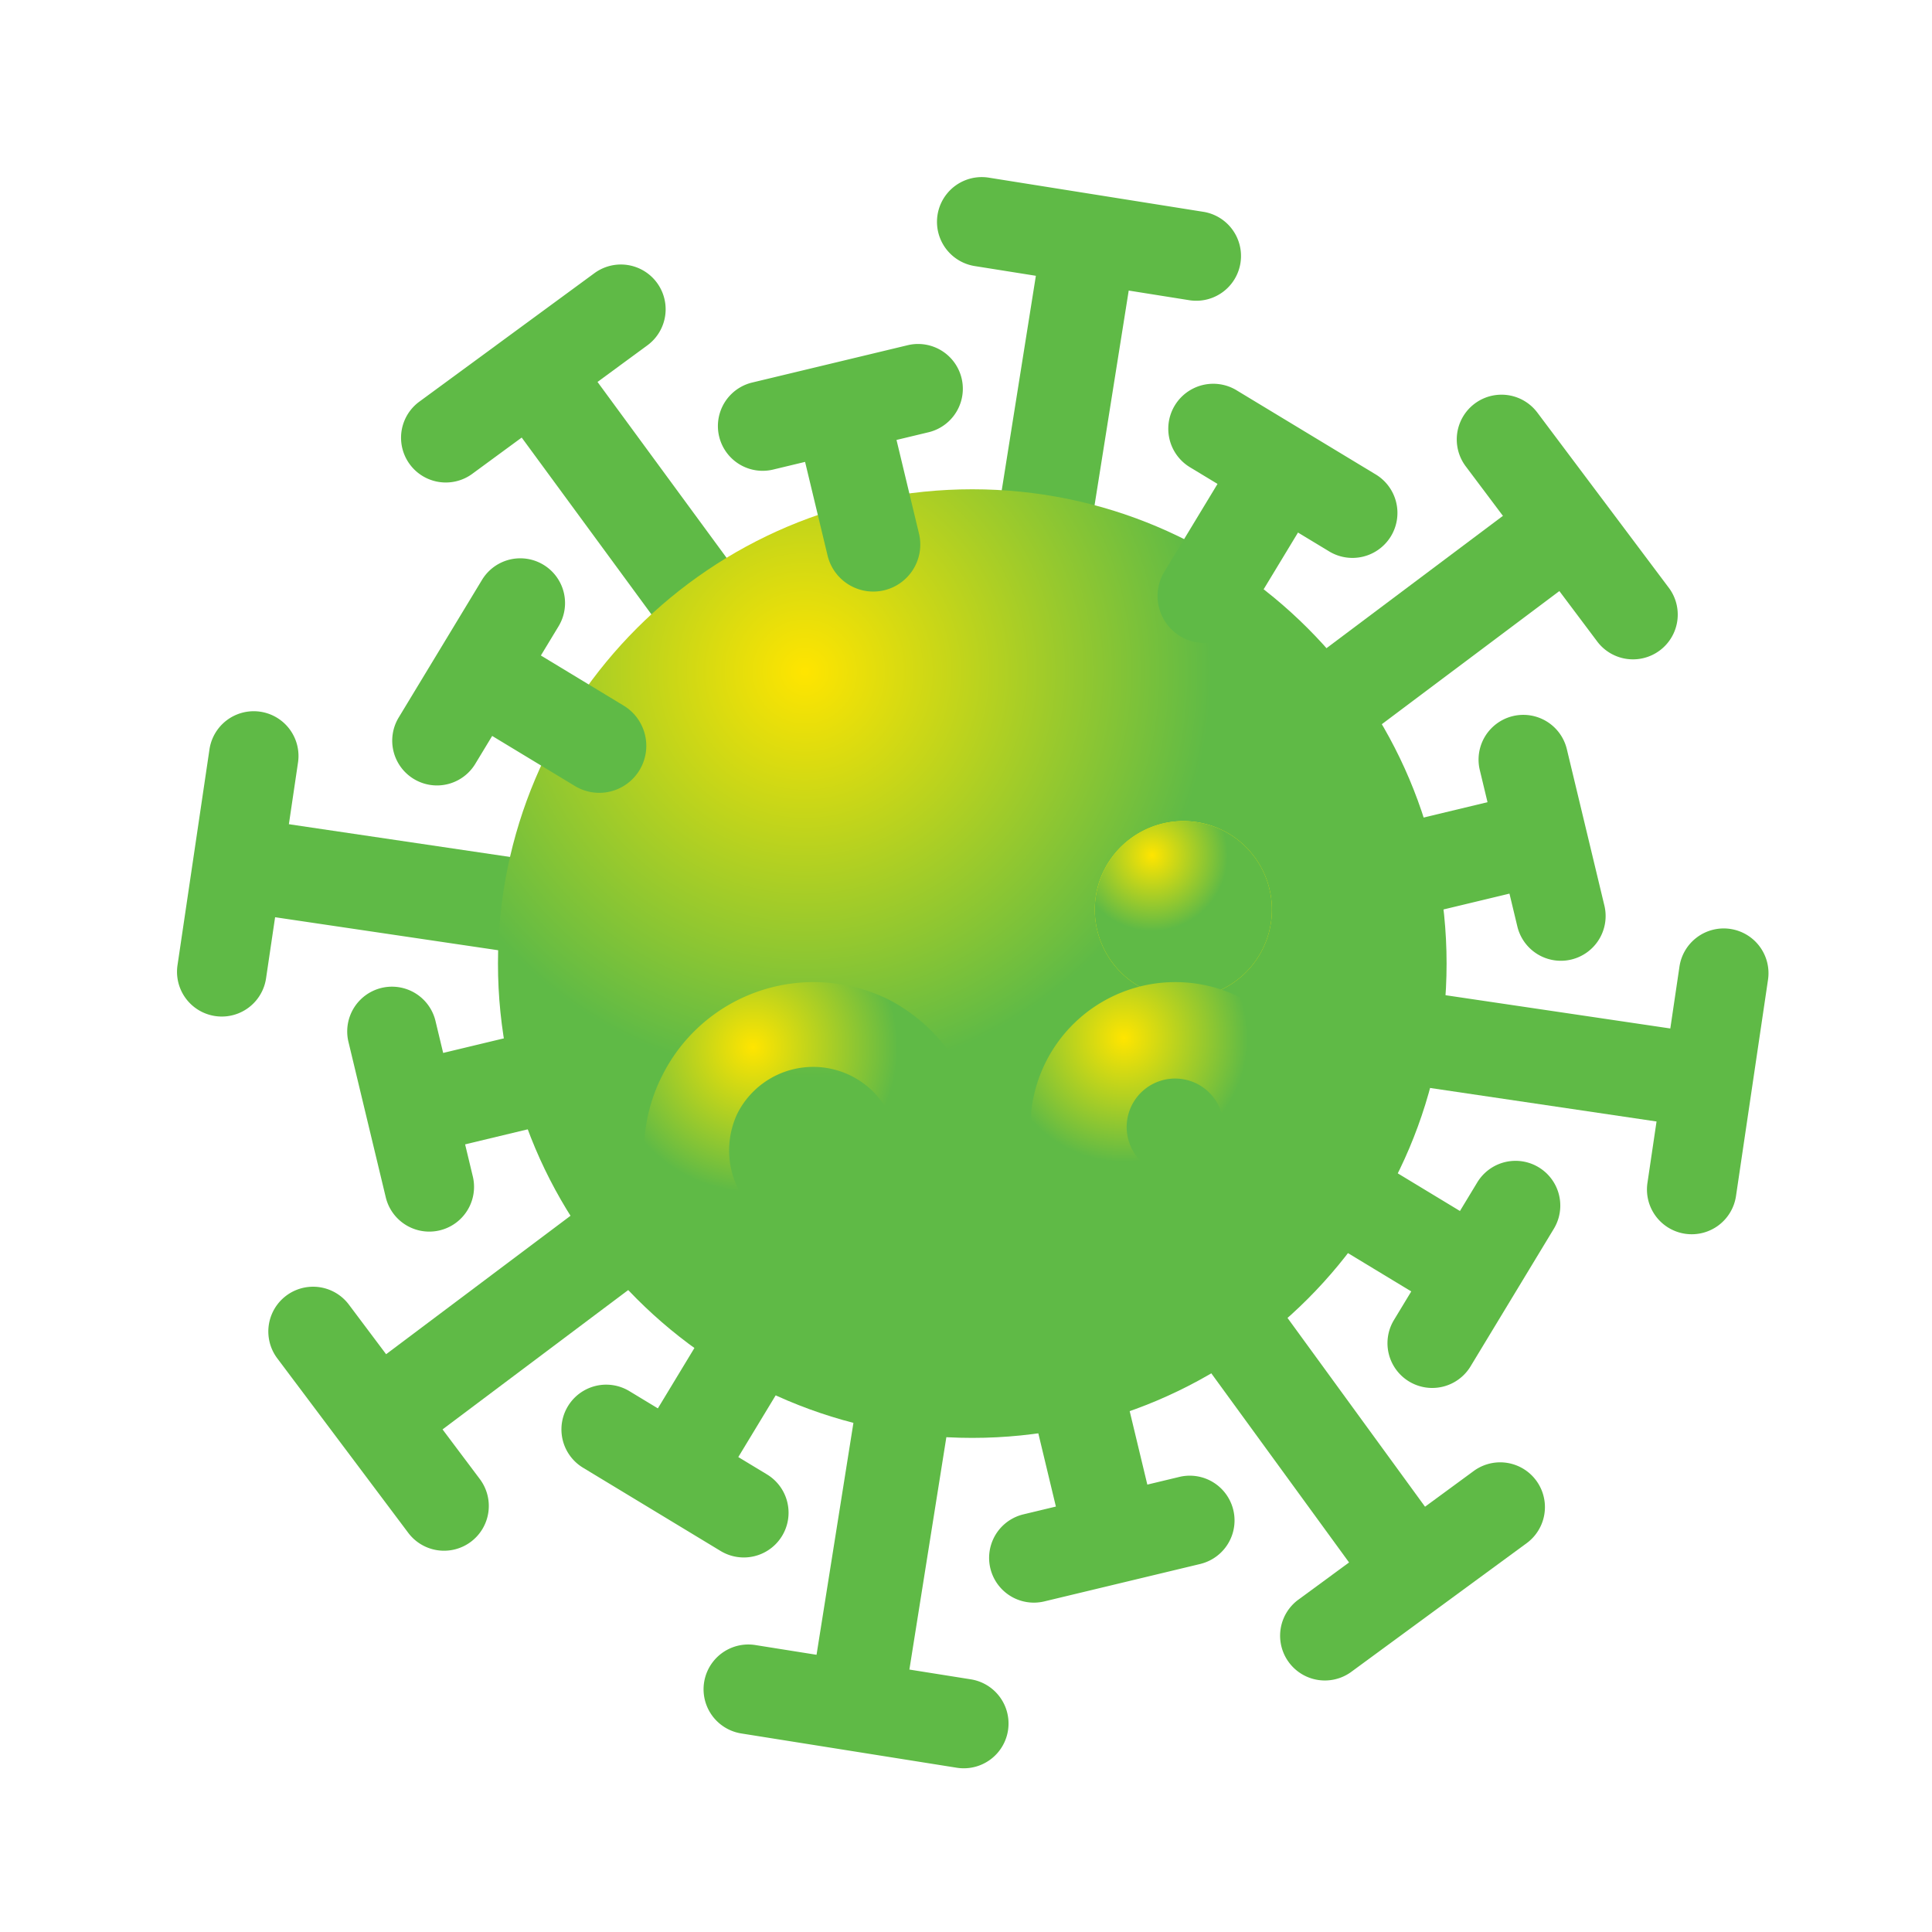
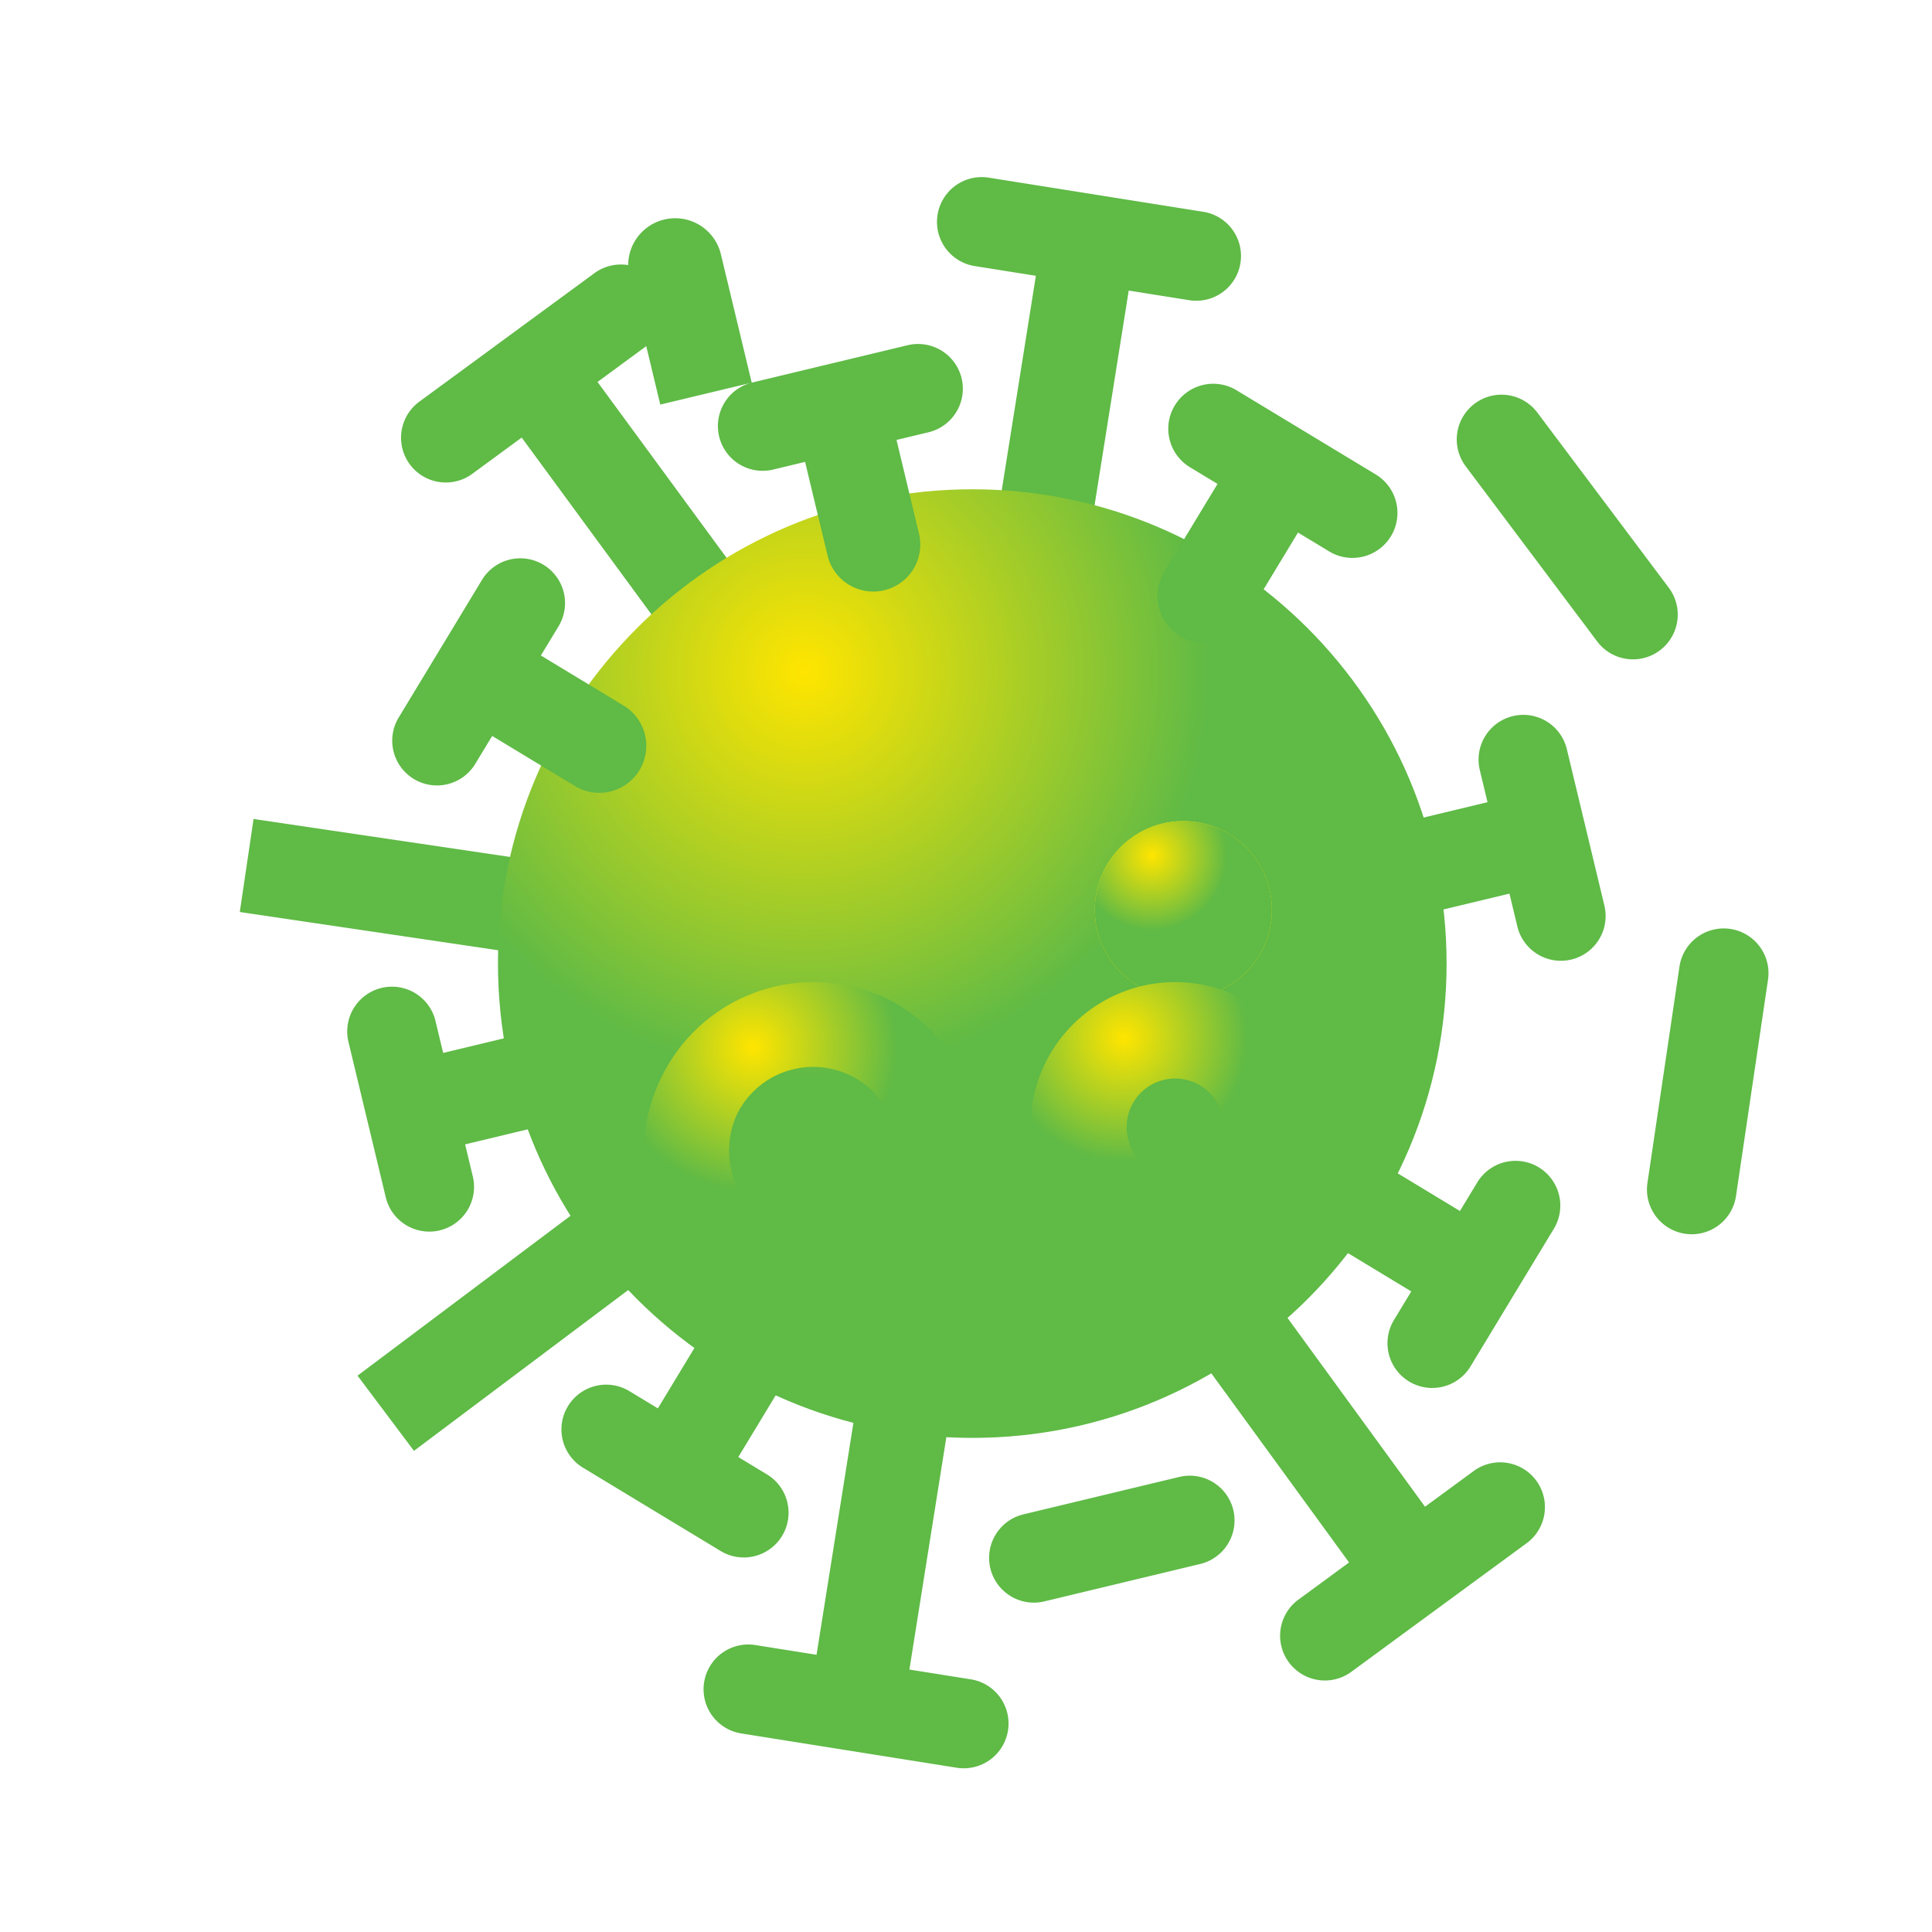
<svg xmlns="http://www.w3.org/2000/svg" width="120" height="120" fill="none">
  <g clip-path="url(#a)">
    <path d="m64.698 14.937 5.758.916-2.86 17.974a2.92 2.92 0 0 1-3.343 2.425 2.92 2.92 0 0 1-2.424-3.343l2.86-17.974.01.002Z" fill="#5FBA46" />
    <path d="M61.405 11.033a2.78 2.78 0 0 0-.873 5.491l13.381 2.129a2.78 2.78 0 0 0 .874-5.49l-13.382-2.13ZM56.135 105.893l-5.767-.918 2.86-17.984a2.92 2.92 0 0 1 3.343-2.425 2.92 2.92 0 0 1 2.425 3.343l-2.861 17.984Z" fill="#5FBA46" />
    <path d="M59.425 109.797a2.78 2.78 0 0 0 .874-5.491l-13.382-2.129a2.78 2.78 0 1 0-.874 5.491l13.382 2.129ZM31.092 25.39l4.709-3.454 10.767 14.673a2.922 2.922 0 0 1-.627 4.082 2.92 2.92 0 0 1-4.082-.627L31.092 25.391Z" fill="#5FBA46" />
    <path d="M26.01 24.974a2.78 2.78 0 0 0 3.289 4.482l10.924-8.016a2.78 2.78 0 0 0-3.29-4.482L26.01 24.974ZM89.552 95.014l-4.73 3.446L74.09 83.726a2.926 2.926 0 0 1 .642-4.088 2.926 2.926 0 0 1 4.088.642l10.732 14.734Z" fill="#5FBA46" />
    <path d="M94.823 95.85a2.78 2.78 0 1 0-3.289-4.483L80.61 99.383a2.78 2.78 0 0 0 3.289 4.482l10.924-8.016ZM14.894 56.646l.855-5.777 18.004 2.665a2.92 2.92 0 0 1-.855 5.777l-18.004-2.665Z" fill="#5FBA46" />
-     <path d="M11.025 59.952a2.78 2.78 0 1 0 5.5.815l1.985-13.404a2.78 2.78 0 0 0-5.5-.815l-1.985 13.404ZM105.938 64.205l-.856 5.777-18.003-2.665a2.92 2.92 0 1 1 .855-5.777l18.004 2.665Z" fill="#5FBA46" />
    <path d="M109.812 60.87a2.78 2.78 0 1 0-5.5-.814l-1.984 13.403a2.78 2.78 0 1 0 5.5.814l1.984-13.403ZM25.713 90.115l-3.506-4.67L36.787 74.5a2.92 2.92 0 0 1 4.088.583 2.92 2.92 0 0 1-.582 4.088l-14.58 10.943Z" fill="#5FBA46" />
-     <path d="M25.357 95.207a2.78 2.78 0 1 0 4.447-3.338L21.67 81.032a2.78 2.78 0 1 0-4.447 3.338l8.134 10.837ZM95.102 30.726l3.504 4.672-14.568 10.926a2.92 2.92 0 1 1-3.504-4.672l14.568-10.926Z" fill="#5FBA46" />
    <path d="M95.486 25.626a2.78 2.78 0 0 0-4.447 3.338L99.173 39.8a2.78 2.78 0 1 0 4.446-3.337l-8.133-10.838Z" fill="#5FBA46" />
    <path d="M60.39 89.31c16.27 0 29.46-13.19 29.46-29.46 0-16.27-13.19-29.46-29.46-29.46-16.27 0-29.46 13.19-29.46 29.46 0 16.27 13.19 29.46 29.46 29.46Z" fill="url(#b)" />
    <path d="m49.487 26.532 5.679-1.364 1.914 7.974a2.92 2.92 0 0 1-2.157 3.52 2.92 2.92 0 0 1-3.521-2.157l-1.915-7.973Z" fill="#5FBA46" />
-     <path d="M46.691 23.767a2.78 2.78 0 0 0 1.298 5.406l9.714-2.332a2.78 2.78 0 0 0-1.298-5.406l-9.714 2.332ZM71.775 94.345l-5.68 1.363-1.913-7.973a2.92 2.92 0 0 1 2.157-3.521 2.92 2.92 0 0 1 3.521 2.157l1.915 7.974Z" fill="#5FBA46" />
+     <path d="M46.691 23.767a2.78 2.78 0 0 0 1.298 5.406l9.714-2.332a2.78 2.78 0 0 0-1.298-5.406l-9.714 2.332Zl-5.68 1.363-1.913-7.973a2.92 2.92 0 0 1 2.157-3.521 2.92 2.92 0 0 1 3.521 2.157l1.915 7.974Z" fill="#5FBA46" />
    <path d="M74.579 97.133a2.78 2.78 0 0 0-1.298-5.406l-9.714 2.332a2.78 2.78 0 0 0 1.298 5.407l9.714-2.332ZM28.686 44.523l3.004-4.962 7.015 4.247a2.92 2.92 0 1 1-3.025 4.995l-7.015-4.246.021-.034Z" fill="#5FBA46" />
    <path d="M24.764 44.565a2.78 2.78 0 1 0 4.756 2.88l5.174-8.547a2.78 2.78 0 0 0-4.756-2.88l-5.174 8.547ZM92.59 76.373l-3.025 4.996-7.014-4.247a2.92 2.92 0 0 1-.986-4.01 2.92 2.92 0 0 1 4.01-.986l7.015 4.247Z" fill="#5FBA46" />
    <path d="M96.511 76.322a2.78 2.78 0 1 0-4.756-2.88l-5.174 8.546a2.78 2.78 0 1 0 4.757 2.88l5.173-8.546ZM26.72 71.6l-1.364-5.68 7.983-1.916a2.92 2.92 0 0 1 3.521 2.158 2.92 2.92 0 0 1-2.157 3.52l-7.974 1.915-.01.002Z" fill="#5FBA46" />
    <path d="M23.968 74.397a2.78 2.78 0 0 0 5.406-1.298l-2.332-9.714a2.78 2.78 0 0 0-5.406 1.298l2.332 9.714ZM94.552 49.307l1.363 5.679-7.992 1.919a2.92 2.92 0 0 1-3.5-2.153 2.92 2.92 0 0 1 2.136-3.526l7.974-1.914.02-.005Z" fill="#5FBA46" />
    <path d="M97.312 46.502a2.78 2.78 0 0 0-5.406 1.298l2.332 9.714a2.78 2.78 0 1 0 5.406-1.298l-2.332-9.714ZM44.709 92.397l-4.996-3.024 4.247-7.015a2.92 2.92 0 0 1 4.01-.985 2.92 2.92 0 0 1 .986 4.01l-4.247 7.014Z" fill="#5FBA46" />
    <path d="M44.759 96.335a2.78 2.78 0 0 0 2.88-4.756l-8.547-5.173a2.78 2.78 0 1 0-2.88 4.756l8.547 5.173ZM76.57 28.494l4.995 3.024-4.247 7.015a2.92 2.92 0 0 1-4.01.986 2.92 2.92 0 0 1-.986-4.01l4.247-7.015Z" fill="#5FBA46" />
    <path d="M76.805 24.24a2.794 2.794 0 1 0-2.892 4.783l8.592 5.194a2.794 2.794 0 1 0 2.89-4.781l-8.59-5.195Z" fill="#5FBA46" />
    <path d="M40.543 74.847a10.415 10.415 0 0 1 .58-8.023 10.494 10.494 0 0 1 6.084-5.284 10.533 10.533 0 0 1 8.045.574 10.764 10.764 0 0 1 5.193 6.106c.879 2.626.71 5.49-.474 7.994a10.528 10.528 0 0 1-4.215 4.418 10.558 10.558 0 0 1-11.669-.848 10.519 10.519 0 0 1-3.53-4.98l-.014.043Zm14.964-4.992a5.26 5.26 0 0 0-1.77-2.486 5.277 5.277 0 0 0-7.938 1.795 5.376 5.376 0 0 0-.234 3.997 5.389 5.389 0 0 0 2.594 3.053 5.167 5.167 0 0 0 4.013.282 5.232 5.232 0 0 0 3.052-2.636 5.264 5.264 0 0 0 .283-4.005Z" fill="url(#c)" />
    <path d="M73.5 62a5.5 5.5 0 1 0 0-11 5.5 5.5 0 0 0 0 11Z" fill="url(#d)" />
    <path d="M73.5 62a5.5 5.5 0 1 0 0-11 5.5 5.5 0 0 0 0 11Z" fill="url(#e)" />
    <path d="M64.465 72.854a9 9 0 1 1 17.071-5.708 9 9 0 0 1-17.071 5.708Zm11.382-3.8a3.01 3.01 0 1 0-1.9 3.8 3.027 3.027 0 0 0 1.9-3.8Z" fill="url(#f)" />
  </g>
  <defs>
    <radialGradient id="b" cx="0" cy="0" r="1" gradientUnits="userSpaceOnUse" gradientTransform="rotate(9.04 -239.12 336.724) scale(25.23)">
      <stop stop-color="#FFE500" />
      <stop offset="1" stop-color="#5FBA46" />
    </radialGradient>
    <radialGradient id="c" cx="0" cy="0" r="1" gradientUnits="userSpaceOnUse" gradientTransform="rotate(9.04 -388.048 328.367) scale(8.992)">
      <stop stop-color="#FFE500" />
      <stop offset="1" stop-color="#5FBA46" />
    </radialGradient>
    <radialGradient id="e" cx="0" cy="0" r="1" gradientUnits="userSpaceOnUse" gradientTransform="rotate(9.04 -300.213 479.096) scale(4.71)">
      <stop stop-color="#FFE500" />
      <stop offset="1" stop-color="#5FBA46" />
    </radialGradient>
    <radialGradient id="f" cx="0" cy="0" r="1" gradientUnits="userSpaceOnUse" gradientTransform="rotate(9.04 -372.872 473.755) scale(7.708)">
      <stop stop-color="#FFE500" />
      <stop offset="1" stop-color="#5FBA46" />
    </radialGradient>
    <linearGradient id="d" x1="759.24" y1="539.29" x2="820.73" y2="539.29" gradientUnits="userSpaceOnUse">
      <stop stop-color="#FFE500" />
      <stop offset="1" stop-color="#5FBA46" />
    </linearGradient>
    <clipPath id="a">
      <path fill="#fff" transform="translate(11 11)" d="M0 0h98.84v98.83H0z" />
    </clipPath>
  </defs>
</svg>